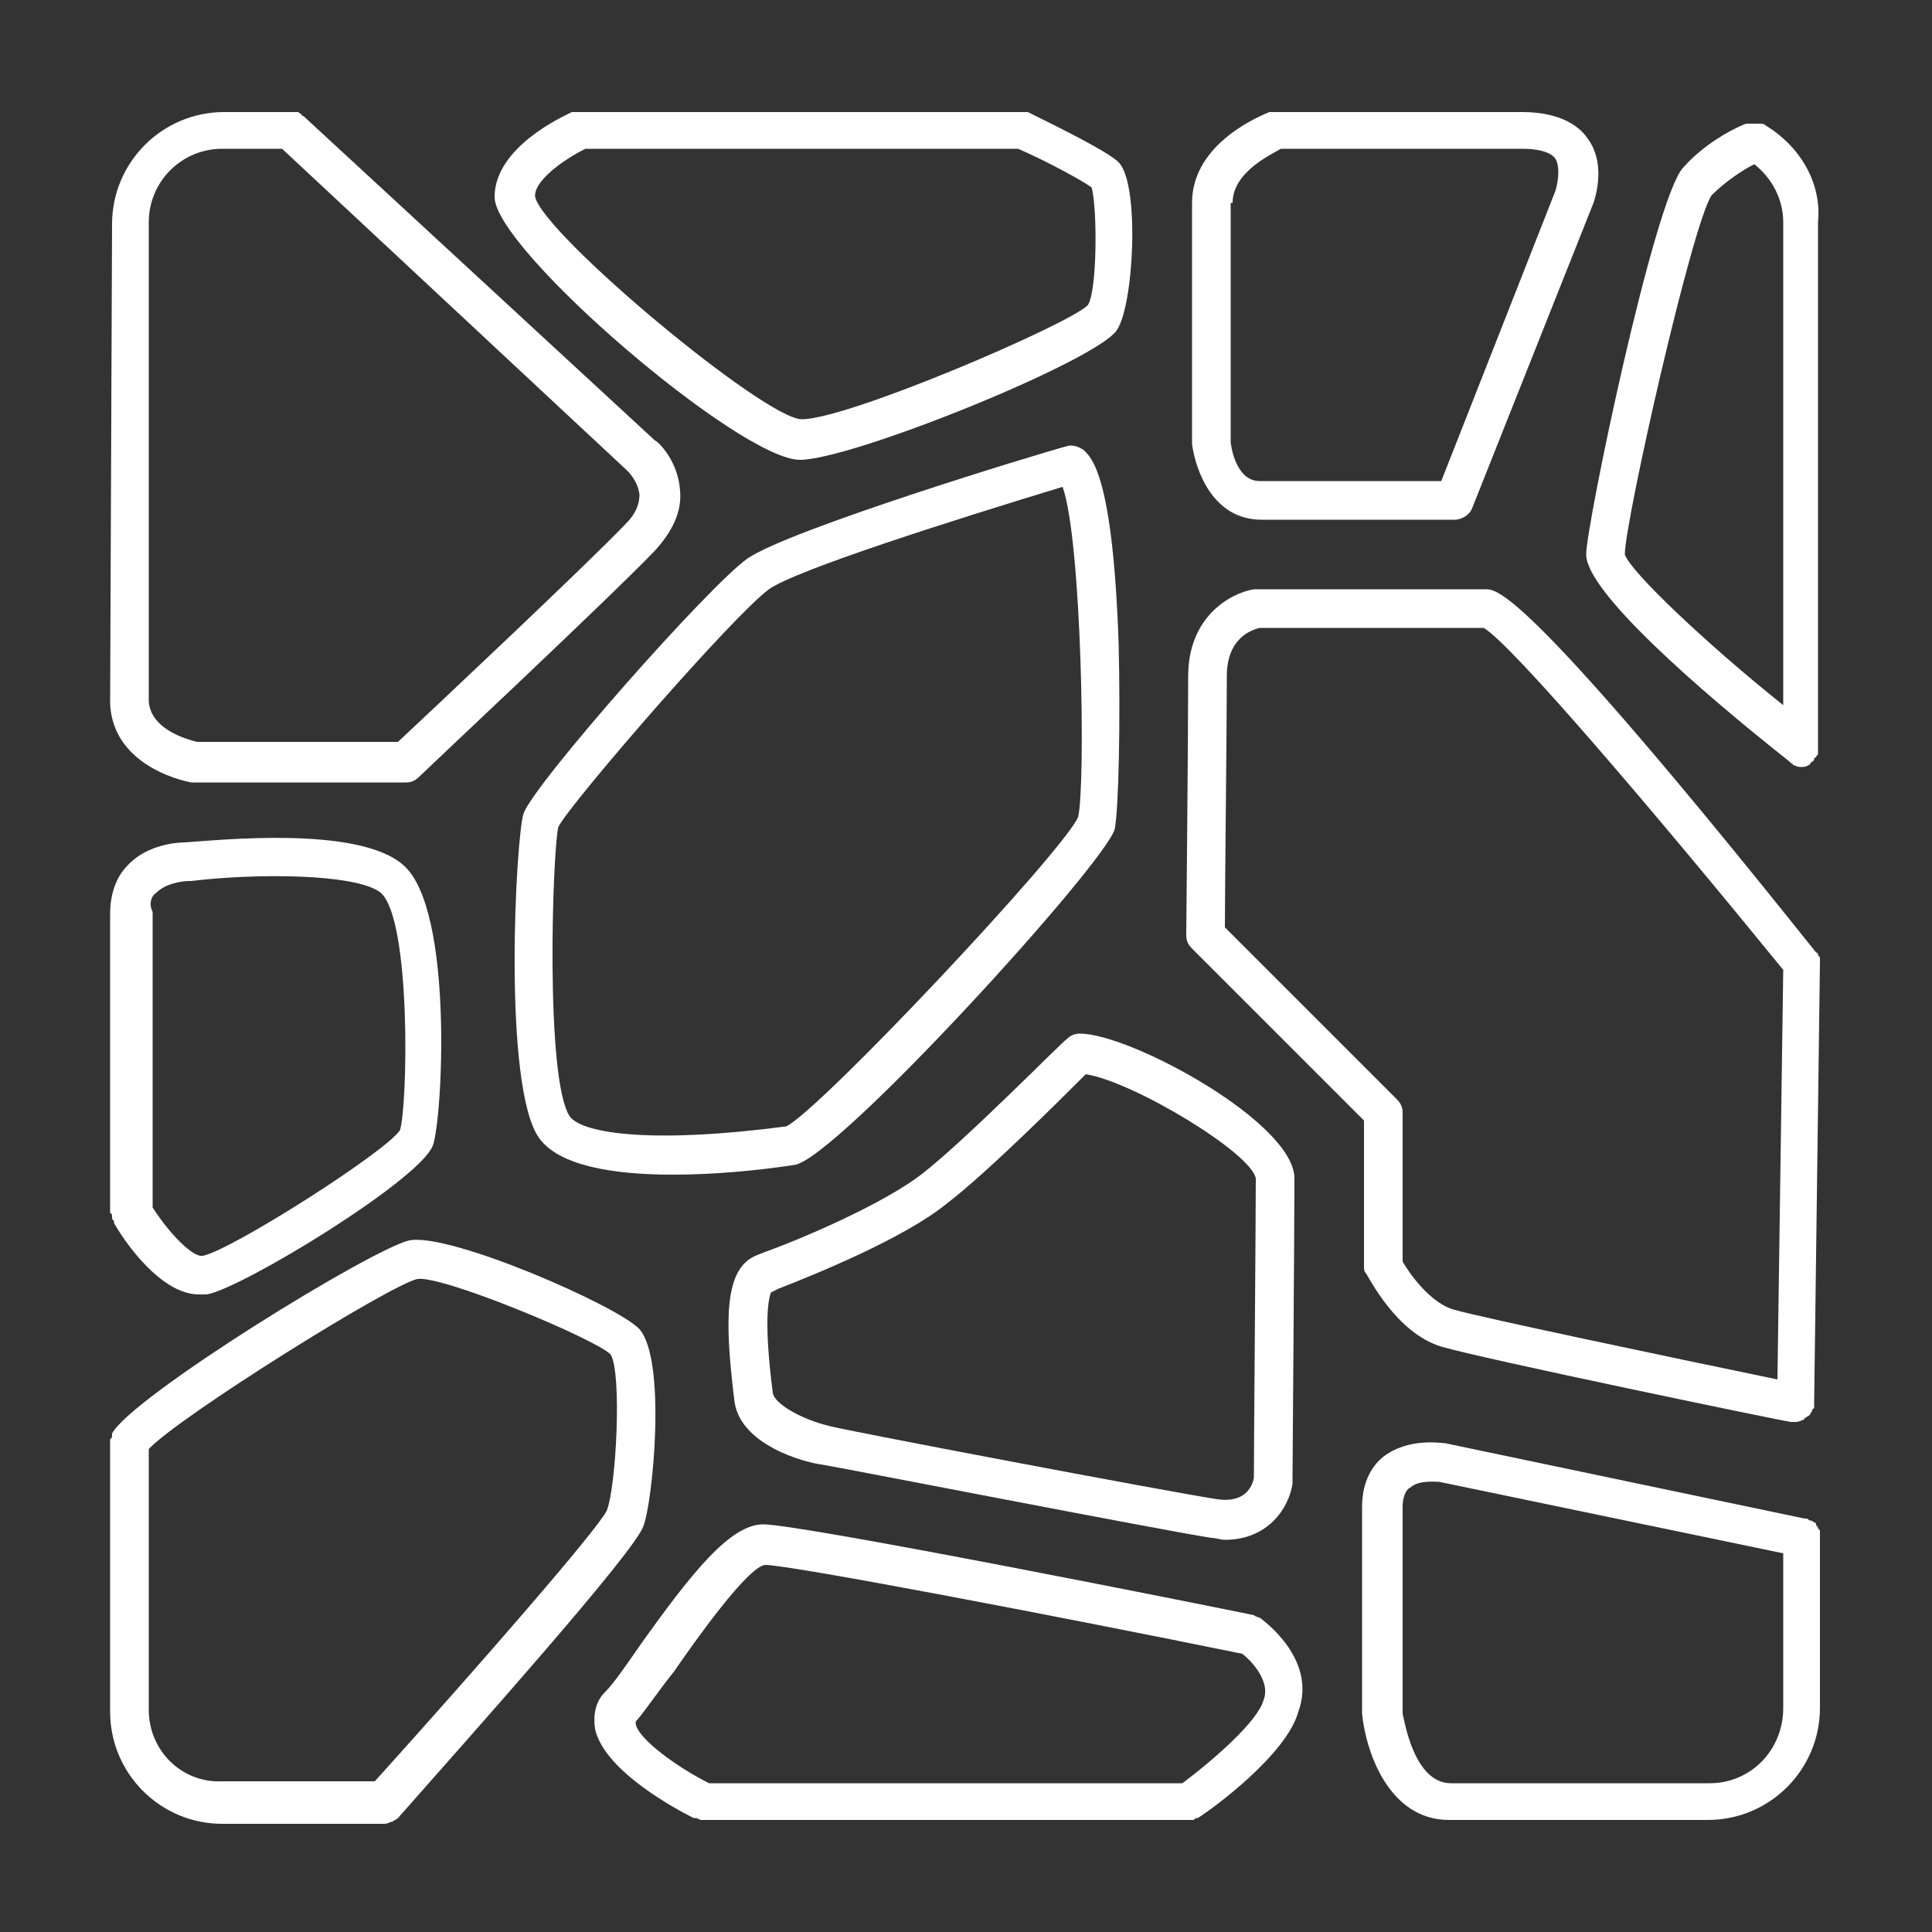
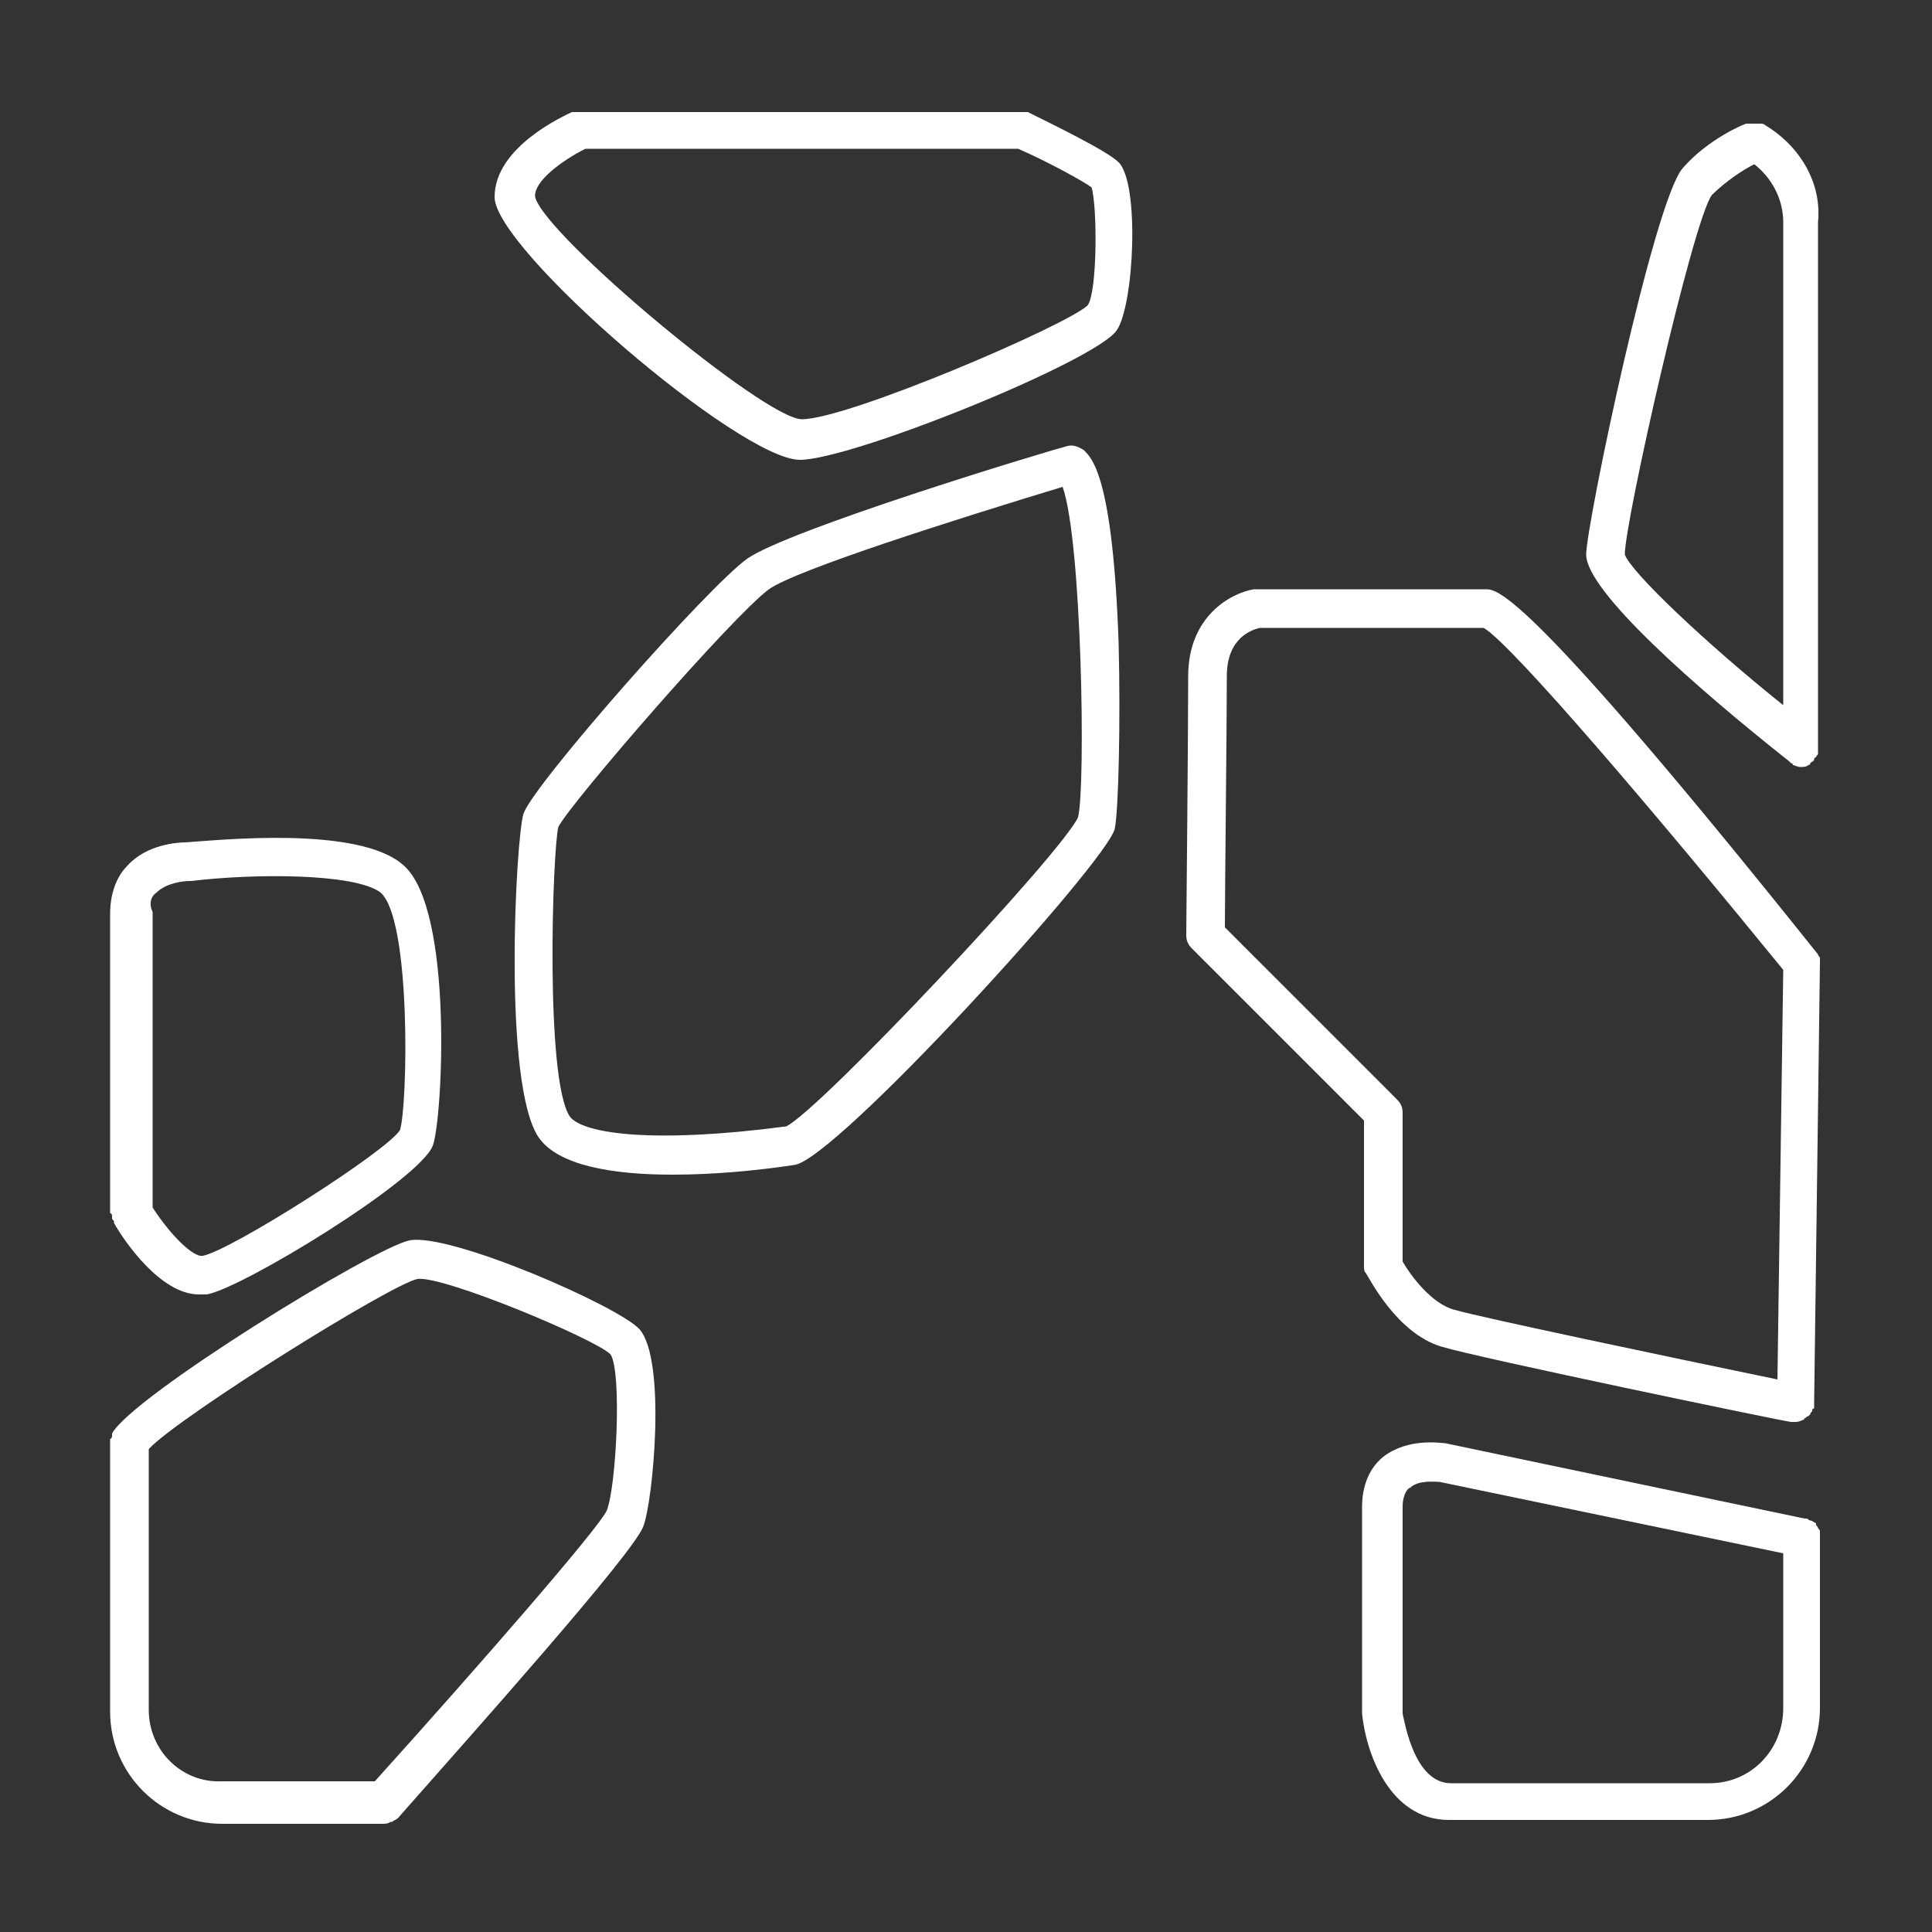
<svg xmlns="http://www.w3.org/2000/svg" version="1.1" id="Layer_1" x="0px" y="0px" viewBox="0 0 100 100" style="enable-background:new 0 0 100 100;" xml:space="preserve">
  <rect x="0" y="0" width="100" height="100" fill="#333333" stroke="none" />
  <style type="text/css">
	.st0{fill:#FFFFFF;}
</style>
  <g>
    <path class="st0" d="M91.4,6.5C91.4,6.5,91.3,6.5,91.4,6.5c-0.1-0.1-0.2-0.1-0.3-0.1c-0.1,0-0.1,0-0.2,0s-0.1,0-0.2,0s-0.1,0-0.2,0   c0,0,0,0-0.1,0s-2,0.8-3.3,2.3c-1.5,1.7-5,18.5-5,20c0,1.9,5.7,6.9,10.5,10.7l0.1,0.1c0,0,0.1,0,0.1,0.1c0.1,0,0.2,0.1,0.4,0.1l0,0   l0,0c0.1,0,0.3,0,0.4-0.1c0,0,0.1,0,0.1-0.1c0.1-0.1,0.2-0.1,0.2-0.2l0,0c0,0,0-0.1,0.1-0.1c0-0.1,0.1-0.1,0.1-0.2   c0-0.1,0-0.1,0-0.2v-0.1V11.5C94.3,9.5,93.2,7.6,91.4,6.5z M84.1,28.7c0-1.7,3.5-17.2,4.5-18.6c0.7-0.7,1.6-1.3,2.2-1.6   c0.9,0.7,1.5,1.8,1.5,3v25C88.3,33.3,84.4,29.6,84.1,28.7z" />
-     <path class="st0" d="M5.7,36.4c0.1,2.7,2.7,3.8,4.2,4.1c0.1,0,0.1,0,0.2,0H21c0.3,0,0.5-0.1,0.7-0.3c0.4-0.4,9.9-9.3,12.2-11.7   c0.9-1,1.4-2,1.3-3.1c-0.1-1.6-1.2-2.6-1.3-2.6L15.7,6c0,0-0.1,0-0.1-0.1c-0.1,0-0.1-0.1-0.2-0.1c-0.1,0-0.1,0-0.2,0   c-0.1,0-0.1,0-0.1,0h-3.5c-3.2,0-5.8,2.6-5.8,5.8L5.7,36.4C5.7,36.4,5.8,36.4,5.7,36.4C5.8,36.4,5.7,36.4,5.7,36.4z M11.5,7.7h3.1   l17.8,16.6c0,0,0.6,0.5,0.7,1.3c0,0.5-0.2,1-0.7,1.5c-2,2.1-10.2,9.8-11.8,11.3H10.2c-0.4-0.1-2.4-0.6-2.5-2.1V11.5   C7.7,9.4,9.4,7.7,11.5,7.7z" />
    <path class="st0" d="M41.4,23.8c2.7,0,15.3-5.1,16.4-6.7c0.9-1.3,1.2-7.6,0.1-8.7c-0.6-0.6-3.5-2-4.7-2.6l0,0c-0.1,0-0.1,0-0.2,0   c-0.1,0-0.1,0-0.2,0l0,0H30l0,0c-0.1,0-0.1,0-0.2,0s-0.1,0-0.2,0l0,0c-0.4,0.2-4,1.8-4,4.4C25.6,12.9,38.3,23.8,41.4,23.8z    M30.3,7.7h22.4c1.6,0.7,3.4,1.7,3.8,2c0.3,1,0.3,5.4-0.2,6.1c-1,1-12.4,5.9-14.8,5.9c-1.9,0-13.3-9.5-13.8-11.5   C27.6,9.4,29.1,8.3,30.3,7.7z" />
-     <path class="st0" d="M65.3,26.9h10c0.4,0,0.8-0.3,0.9-0.6l6.2-15.6c0.1-0.2,0.8-2.1-0.2-3.5c-0.6-0.9-1.8-1.4-3.4-1.4H66.1   c-0.1,0-0.1,0-0.2,0s-0.1,0-0.2,0c-0.2,0.1-4,1.5-4,4.7V23C61.9,24.4,62.8,26.9,65.3,26.9z M63.8,10.5c0-1.6,2-2.5,2.5-2.8h12.5   c0.6,0,1.4,0.1,1.7,0.5c0.3,0.5,0.1,1.4,0,1.7l-5.9,15h-9.4c-1.3,0-1.5-2-1.5-2V10.5H63.8z" />
-     <path class="st0" d="M94.2,49.6c0-0.1-0.1-0.1-0.1-0.2c0,0,0-0.1-0.1-0.1C79,30.5,77.5,30.5,76.9,30.5H65.1c-0.1,0-0.1,0-0.2,0   c-1.2,0.2-3.4,1.4-3.4,4.5s-0.1,13.4-0.1,13.4c0,0.3,0.1,0.5,0.3,0.7l8.9,8.9v7.5c0,0.2,0,0.3,0.1,0.4c0.2,0.3,1.6,3.1,3.9,3.8   c2,0.6,17.4,3.8,18.1,3.9c0.1,0,0.1,0,0.2,0l0,0l0,0l0,0l0,0c0.1,0,0.2,0,0.4-0.1c0,0,0.1,0,0.1-0.1c0.1,0,0.1-0.1,0.2-0.1l0.1-0.1   c0-0.1,0.1-0.1,0.1-0.2c0,0,0-0.1,0.1-0.1v-0.1v-0.1v-0.1l0.3-22.8v-0.1C94.2,49.7,94.2,49.6,94.2,49.6z M72.6,65.3v-7.7   c0-0.3-0.1-0.5-0.3-0.7L63.4,48c0-2,0.1-10.3,0.1-13c0-2,1.3-2.4,1.7-2.5h11.6c1.5,0.9,8.9,9.6,15.5,17.7L92,71.4   c-5.8-1.2-15.3-3.2-16.7-3.6C74.1,67.5,73,66,72.6,65.3z" />
+     <path class="st0" d="M94.2,49.6c0-0.1-0.1-0.1-0.1-0.2C79,30.5,77.5,30.5,76.9,30.5H65.1c-0.1,0-0.1,0-0.2,0   c-1.2,0.2-3.4,1.4-3.4,4.5s-0.1,13.4-0.1,13.4c0,0.3,0.1,0.5,0.3,0.7l8.9,8.9v7.5c0,0.2,0,0.3,0.1,0.4c0.2,0.3,1.6,3.1,3.9,3.8   c2,0.6,17.4,3.8,18.1,3.9c0.1,0,0.1,0,0.2,0l0,0l0,0l0,0l0,0c0.1,0,0.2,0,0.4-0.1c0,0,0.1,0,0.1-0.1c0.1,0,0.1-0.1,0.2-0.1l0.1-0.1   c0-0.1,0.1-0.1,0.1-0.2c0,0,0-0.1,0.1-0.1v-0.1v-0.1v-0.1l0.3-22.8v-0.1C94.2,49.7,94.2,49.6,94.2,49.6z M72.6,65.3v-7.7   c0-0.3-0.1-0.5-0.3-0.7L63.4,48c0-2,0.1-10.3,0.1-13c0-2,1.3-2.4,1.7-2.5h11.6c1.5,0.9,8.9,9.6,15.5,17.7L92,71.4   c-5.8-1.2-15.3-3.2-16.7-3.6C74.1,67.5,73,66,72.6,65.3z" />
    <path class="st0" d="M94.2,79.3c0-0.1,0-0.1-0.1-0.2c0-0.1-0.1-0.1-0.1-0.2s-0.1-0.1-0.1-0.1s-0.1-0.1-0.2-0.1s-0.1-0.1-0.2-0.1   h-0.1l-18.6-3.9c-0.2,0-1.9-0.3-3.2,0.7c-0.5,0.4-1.1,1.2-1.1,2.6v10.6v0.1c0.2,2,1.4,5.5,4.5,5.5h13.4c3.2,0,5.8-2.6,5.8-5.8v-8.9   L94.2,79.3C94.2,79.4,94.2,79.4,94.2,79.3z M88.5,92.3H75.1c-1.9,0-2.4-3.2-2.5-3.6V78c0-0.7,0.3-1,0.4-1c0.4-0.4,1.3-0.3,1.5-0.3   l17.8,3.7v8C92.3,90.6,90.6,92.3,88.5,92.3z" />
-     <path class="st0" d="M65.3,83.8c-0.1-0.1-0.3-0.1-0.4-0.2c-2.4-0.5-23.4-4.7-25.4-4.7c-1.7,0-3.7,2.5-6.4,6.3   c-0.7,1-1.3,1.9-1.8,2.4s-0.6,1.2-0.5,1.9c0.5,2.2,4.3,4.2,5.1,4.6l0,0c0,0,0,0,0.1,0s0.2,0.1,0.3,0.1l0,0l0,0h25.1h0.1   c0.1,0,0.1,0,0.2,0c0.1,0,0.1,0,0.2-0.1H62c0.8-0.5,4.6-3.3,5.2-5.5C68.2,85.9,65.4,83.9,65.3,83.8z M65.4,88   c-0.3,1.1-2.6,3.1-4.2,4.3H36.7c-1.6-0.8-3.7-2.3-3.8-3.1c0-0.1,0-0.1,0.1-0.2c0.5-0.6,1.1-1.5,1.9-2.5c1.1-1.6,3.8-5.4,4.7-5.5   c1.3,0,15.4,2.7,24.7,4.6C64.7,85.9,65.8,87,65.4,88z" />
    <path class="st0" d="M33.3,79c0.5-1.3,1.2-8.6-0.2-10.2c-1.1-1.2-9.8-5-11.9-4.6c-1.9,0.4-14.4,8.1-15.4,10c0,0,0,0,0,0.1   s0,0.1-0.1,0.2c0,0.1,0,0.1,0,0.2c0,0,0,0,0,0.1v13.8c0,3.2,2.6,5.8,5.8,5.8h8.3c0.1,0,0.3,0,0.4-0.1c0,0,0,0,0.1,0   c0.1-0.1,0.2-0.1,0.3-0.2l0,0C24.3,89.9,32.8,80.4,33.3,79z M7.7,88.5V75c1.6-1.7,12.5-8.5,13.9-8.8c1.3-0.2,9.2,3.1,10,3.9   c0.6,0.9,0.3,6.9-0.2,8.1c-0.5,1-6.5,7.9-12,14h-7.9C9.4,92.3,7.7,90.6,7.7,88.5z" />
    <path class="st0" d="M5.8,63c0,0.1,0,0.1,0.1,0.2c0,0,0,0,0,0.1c0.5,0.9,2.4,3.7,4.4,3.7c0.1,0,0.3,0,0.4,0   c1.8-0.3,11-5.9,11.7-7.7c0.5-1.3,1.1-12.2-1.5-14.5c-2.3-2.1-9.7-1.3-11.3-1.2c-0.4,0-2,0.1-3,1.2c-0.6,0.6-0.9,1.5-0.9,2.5l0,0   v15.4c0,0,0,0,0,0.1C5.8,62.8,5.8,62.9,5.8,63z M8.1,46.2c0.5-0.5,1.4-0.6,1.7-0.6h0.1c3.3-0.4,8.5-0.4,9.8,0.6   c1.6,1.4,1.4,11.1,1,12.3C20,59.6,12,64.7,10.5,65c-0.5,0.1-1.7-1.1-2.6-2.5V47.2l0,0l0,0C7.7,46.8,7.8,46.4,8.1,46.2z" />
    <path class="st0" d="M57.7,42.9c0.2-1,0.3-5.6,0.2-9.6c-0.3-8.7-1.4-9.6-1.8-10c-0.3-0.2-0.6-0.3-0.9-0.2   c-1.5,0.4-14.3,4.3-16.5,5.8c-2,1.4-11,11.6-11.6,13.2c-0.4,1.2-1.1,14.1,0.8,16.8c1,1.4,3.7,1.9,6.9,1.9c2.1,0,4.3-0.2,6.3-0.5   C43.2,60.1,57.3,44.6,57.7,42.9z M29.5,57.8c-1.3-1.9-0.9-13.8-0.6-15c0.6-1.2,9-10.9,10.9-12.3c1.4-1,9.6-3.6,15.2-5.3   c1,2.8,1.2,15.5,0.8,17.1c-0.8,1.8-13.3,15.1-15.1,16C33.9,59.2,30.2,58.7,29.5,57.8z" />
-     <path class="st0" d="M42.5,75.8c0.7,0.1,17.6,3.4,20.2,3.8c0.2,0,0.5,0.1,0.7,0.1c2.2,0,3.3-1.6,3.5-2.9c0-0.1,0-0.1,0-0.2   c0,0,0.1-13.5,0.1-15.6c0-2.9-8.5-7.5-11.1-7.5c-0.3,0-0.5,0.1-0.7,0.3c-0.1,0-5.1,5.1-7.4,6.9c-2,1.6-6.5,3.5-8.2,4.1L39.1,65   c-1.6,0.7-1.6,3.3-1.1,7.4C38.2,74.8,41.7,75.7,42.5,75.8z M39.9,66.9l0.4-0.2c1.8-0.7,6.5-2.6,8.7-4.4c2.1-1.6,6-5.5,7.2-6.7   c2.5,0.4,8.6,4.1,8.8,5.4c0,2-0.1,14.3-0.1,15.5c-0.1,0.5-0.5,1.3-1.9,1.1c-2.6-0.4-20-3.7-20.1-3.8c-1.3-0.3-2.8-1.1-2.9-1.7   C39.5,68.2,39.8,67.2,39.9,66.9z" />
  </g>
</svg>